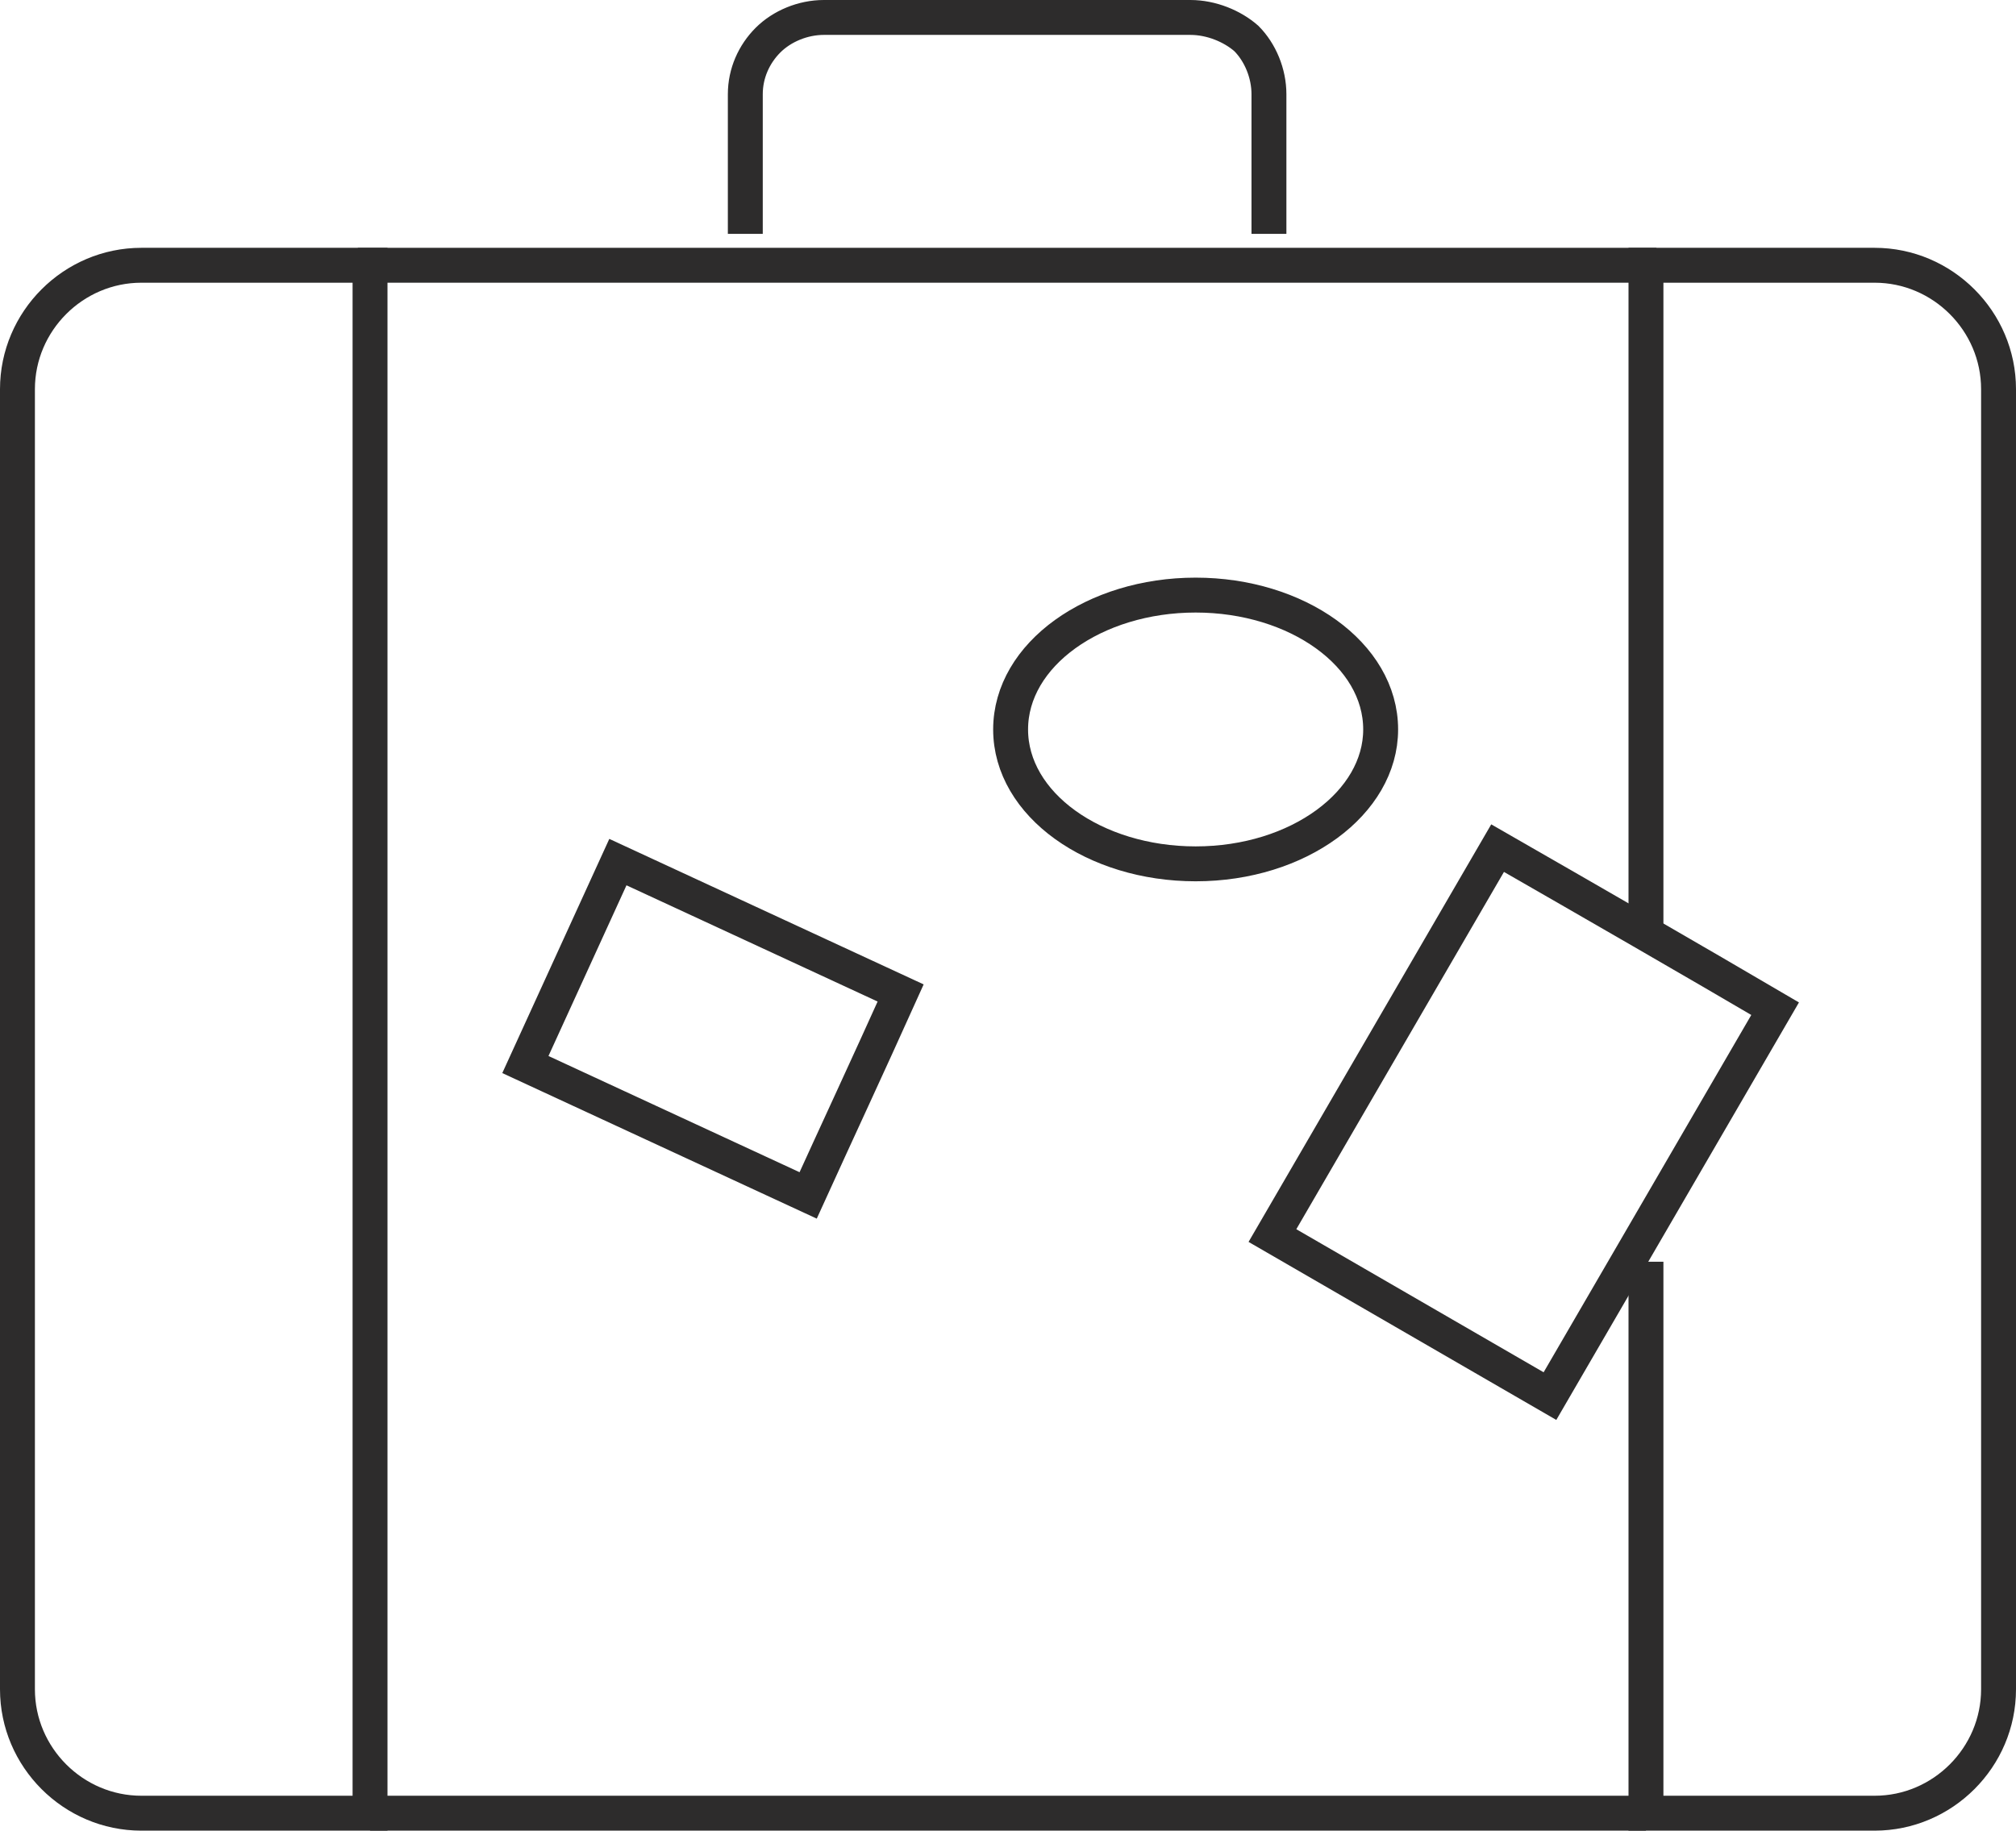
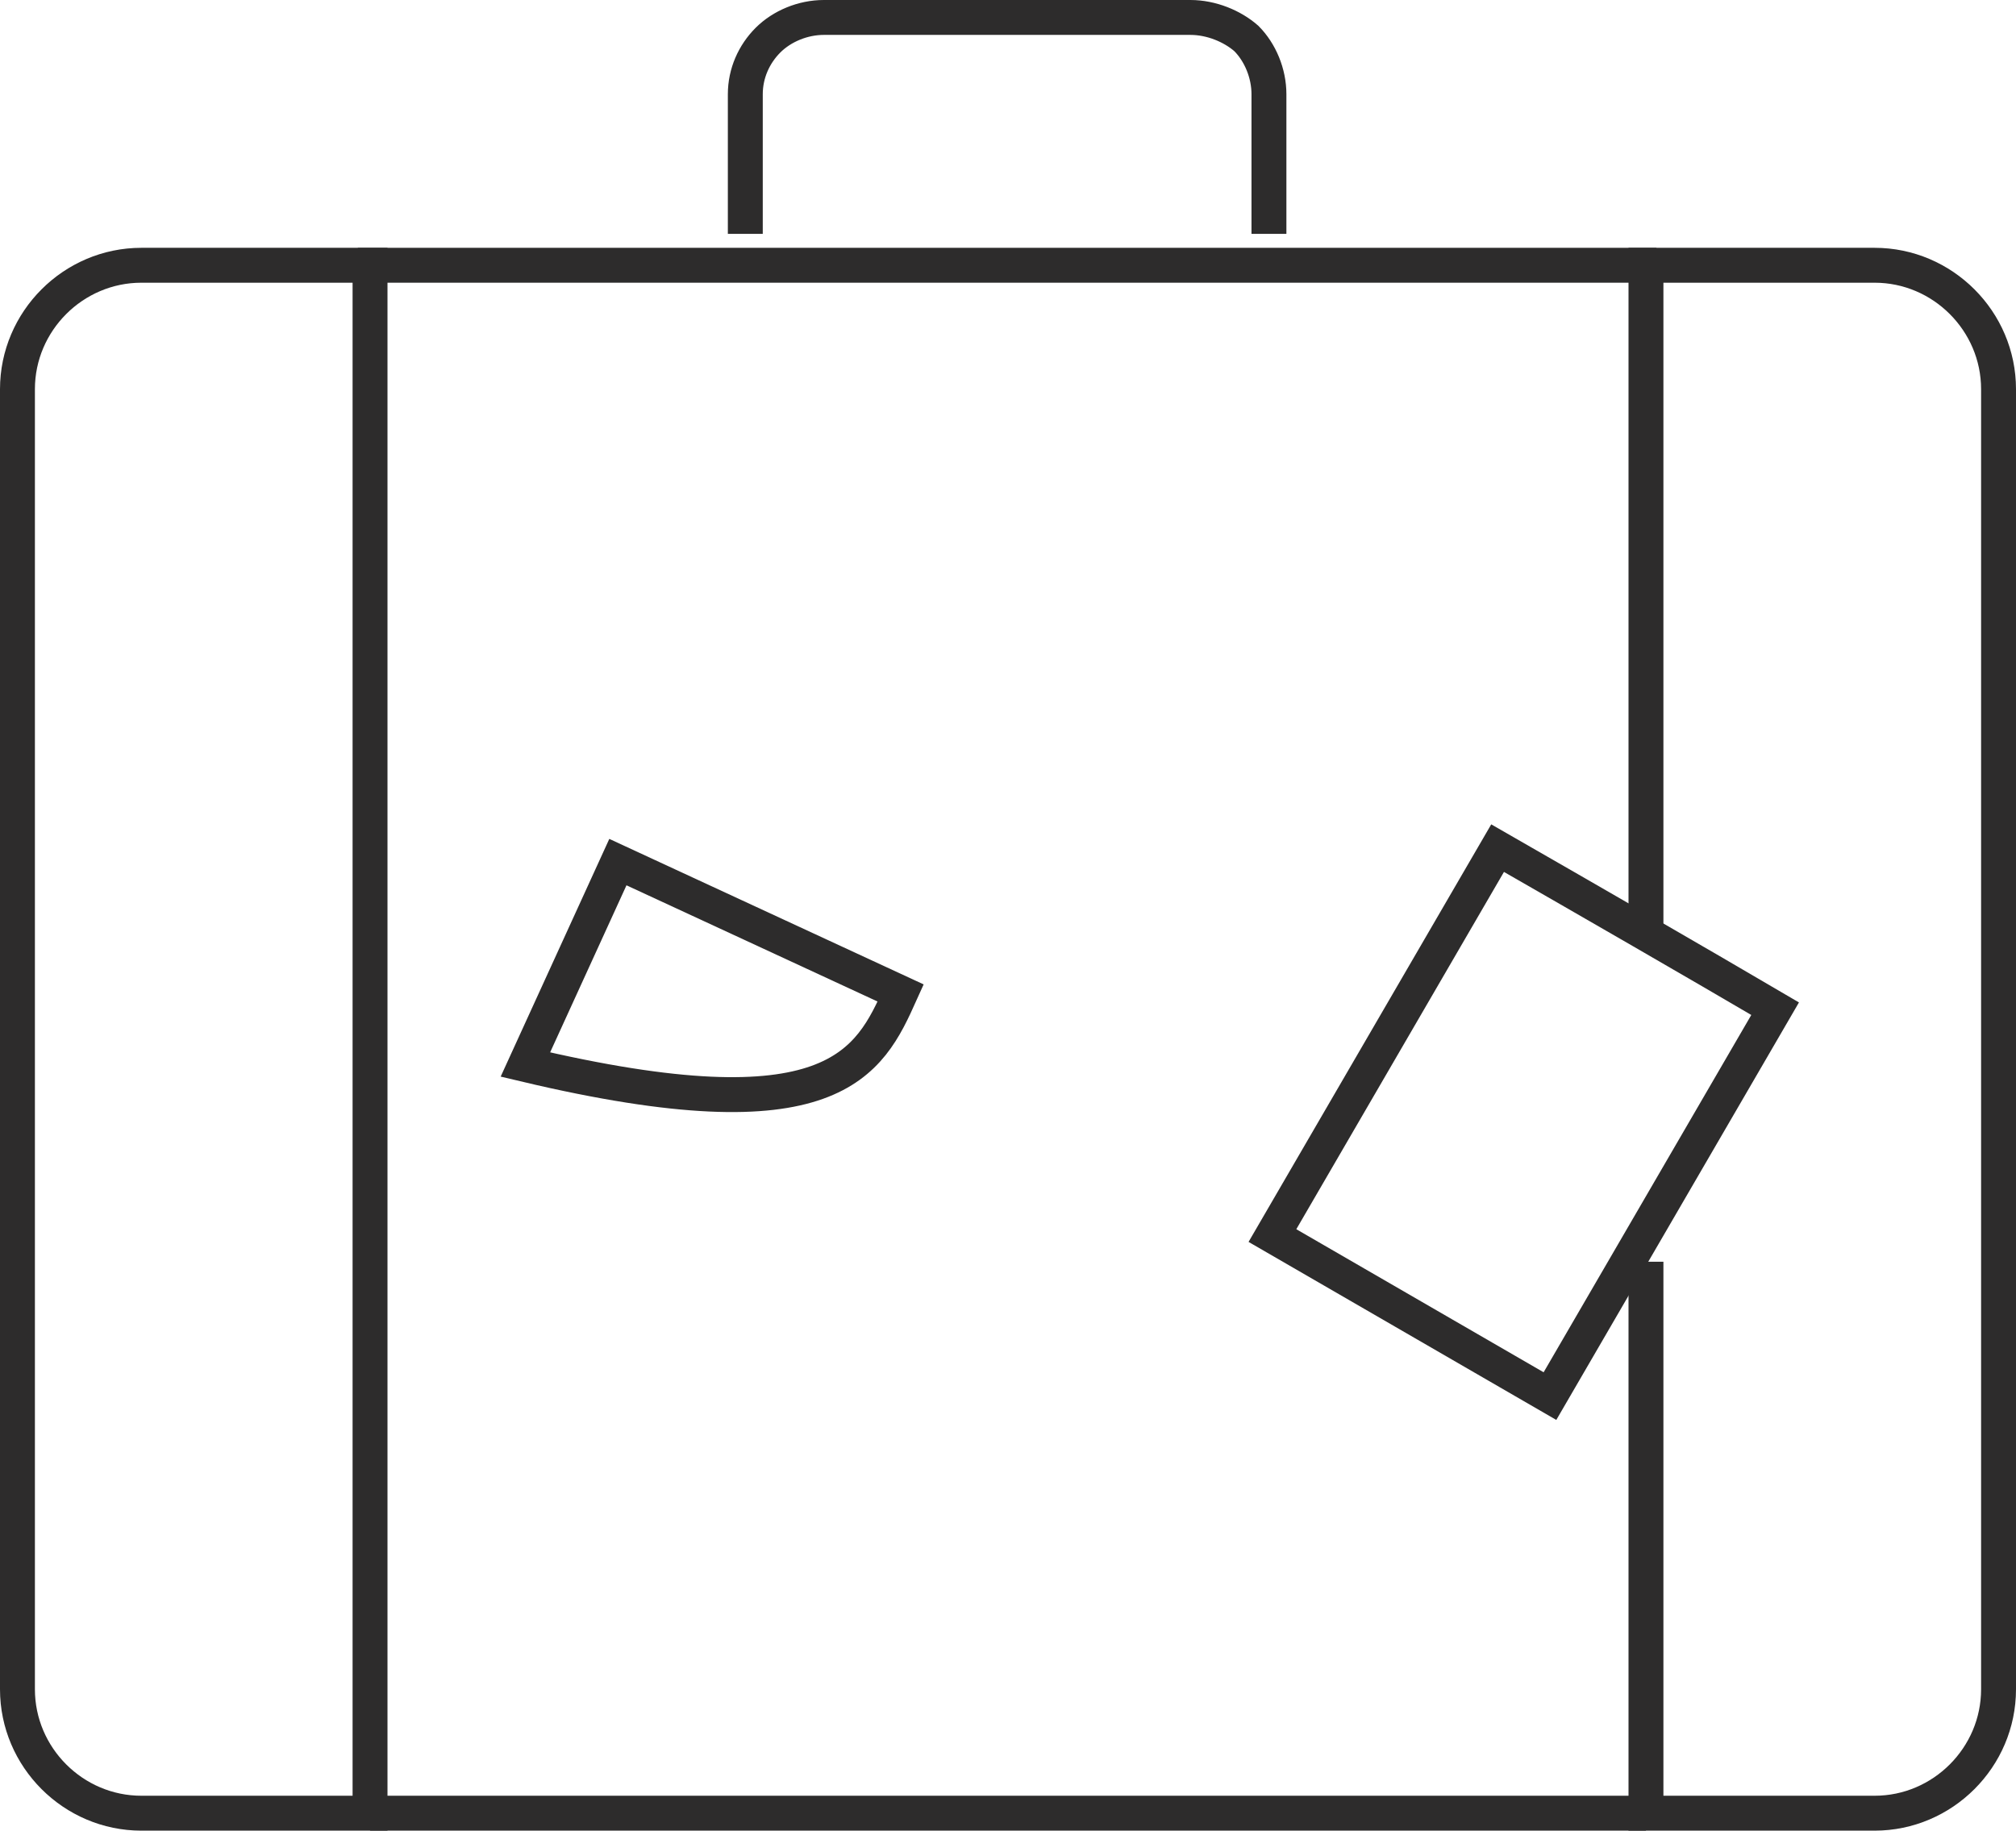
<svg xmlns="http://www.w3.org/2000/svg" x="0px" y="0px" viewBox="0 0 115.5 104.9" style="enable-background:new 0 0 115.5 104.9;" xml:space="preserve">
  <style type="text/css">	.st0{clip-path:url(#SVGID_00000021821874233615292080000010681880801161970861_);fill:#757575;}	.st1{clip-path:url(#SVGID_00000021821874233615292080000010681880801161970861_);fill:#C6C6C6;}	.st2{clip-path:url(#SVGID_00000021821874233615292080000010681880801161970861_);}	.st3{clip-path:url(#SVGID_00000018955645624106352580000015140699976663526564_);fill:#757575;}	.st4{clip-path:url(#SVGID_00000018955645624106352580000015140699976663526564_);fill:#C6C6C6;}	.st5{fill:#2D2C2C;}	.st6{fill:none;stroke:url(#SVGID_00000116199321170522582620000009757773568273501842_);stroke-miterlimit:10;}	.st7{fill:none;stroke:url(#SVGID_00000023283101998794282460000011202869666452254373_);stroke-miterlimit:10;}	.st8{fill:#F2F2F2;}	.st9{fill:#777675;}	.st10{fill:none;}	.st11{fill:#FCC218;}	.st12{clip-path:url(#SVGID_00000101798224655401363500000004531024723372945581_);fill:#2C2C2C;}	.st13{clip-path:url(#SVGID_00000101798224655401363500000004531024723372945581_);}	.st14{fill:#FFFFFF;}	.st15{fill:none;stroke:url(#SVGID_00000037675118183032057320000006840030363014606725_);stroke-width:0.5;stroke-miterlimit:10;}	.st16{fill:none;stroke:url(#SVGID_00000037659941894141744500000006105673990597741455_);stroke-width:0.5;stroke-miterlimit:10;}	.st17{opacity:3.000000e-02;clip-path:url(#SVGID_00000101798224655401363500000004531024723372945581_);}	.st18{fill:url(#SVGID_00000142860869429423014190000014736837316508127935_);}	.st19{fill:url(#SVGID_00000100384838132002159110000004832466541445936520_);}	.st20{fill:url(#SVGID_00000063634442297243275360000011223048955612851391_);}	.st21{fill:url(#SVGID_00000078766647434555177530000008741200647086464390_);}	.st22{fill:none;stroke:#000000;stroke-width:2;stroke-linecap:round;stroke-linejoin:round;stroke-miterlimit:22.926;}	.st23{fill:url(#SVGID_00000172419083678969899080000003875353454860709261_);}	.st24{fill:url(#SVGID_00000001645059261920677830000003912901184744077960_);}	.st25{fill:url(#SVGID_00000183937568979099358340000015401040626340609153_);}	.st26{fill:url(#SVGID_00000088840639984846743530000008344300207066134178_);}	.st27{fill:url(#SVGID_00000083074468586159351560000002469843267714705066_);}	.st28{fill:url(#SVGID_00000018931519260888669880000004829675119847719615_);}	.st29{fill:url(#SVGID_00000139251929852646955480000008870383670541349287_);}	.st30{fill:url(#SVGID_00000177469081991808118850000004181263735071530116_);}	.st31{fill:url(#SVGID_00000092424495241470722310000010837875766691779225_);}	.st32{fill:url(#SVGID_00000023976712498801244610000001755371048647276705_);}	.st33{fill:url(#SVGID_00000011722000371131919350000006709643938378774677_);}	.st34{fill:url(#SVGID_00000141420544415454755760000002506135676524313737_);}	.st35{fill:url(#SVGID_00000138540904981522079630000007216129485180112300_);}	.st36{fill:url(#SVGID_00000183234428218024837230000008730726132091774140_);}	.st37{fill:url(#SVGID_00000098919939448559708350000004605864873984568248_);}	.st38{fill:url(#SVGID_00000135658738467121592730000008938416139233332870_);}	.st39{fill:url(#SVGID_00000031178831767762758600000004303609362517253561_);}	.st40{fill:url(#SVGID_00000039106829835033823100000012052051167377391267_);}	.st41{fill:url(#SVGID_00000133529947995671760250000012185947230745893562_);}	.st42{fill:url(#SVGID_00000081645139002433323970000005327055992057478304_);}	.st43{fill:url(#SVGID_00000173872994356615470200000011175648518114970021_);}	.st44{fill:url(#SVGID_00000159460658412758536760000000736647839514245514_);}	.st45{fill:url(#SVGID_00000108999382062949690360000013647311980683113622_);}	.st46{fill:url(#SVGID_00000059271151691053585370000012180929773876915388_);}	.st47{fill:url(#SVGID_00000027589419577063157140000009717010601739591580_);}	.st48{fill:url(#SVGID_00000056389951108477719040000010045853605549125050_);}	.st49{fill:url(#SVGID_00000170280971210430546830000006537818318718716569_);}	.st50{fill:none;stroke:url(#SVGID_00000150805115867023623900000004401260604303657401_);stroke-miterlimit:10;}	.st51{fill:none;stroke:url(#SVGID_00000046329811350292603440000002870609676432103355_);stroke-miterlimit:10;}	.st52{fill:none;stroke:url(#SVGID_00000023969924211636493490000010484451711630979226_);stroke-miterlimit:10;}	.st53{fill:none;stroke:url(#SVGID_00000181082687993840168490000011452382833774787495_);stroke-miterlimit:10;}	.st54{fill:url(#SVGID_00000160891420643192582250000009224509884781631622_);}	.st55{fill:none;stroke:url(#SVGID_00000058577877566759273080000015539889724975672208_);stroke-miterlimit:10;}	.st56{fill:url(#SVGID_00000183236002328396499120000013381613257104390051_);}	.st57{fill:url(#SVGID_00000170266135961819382220000014359199328377083317_);}	.st58{fill:url(#SVGID_00000073679290816472969240000018210109650587198363_);}	.st59{fill:url(#SVGID_00000031911320492697512590000011090436136880057761_);}	.st60{fill:none;stroke:#2D2C2C;stroke-width:2;stroke-miterlimit:10;}	.st61{fill:none;stroke:url(#SVGID_00000038407694059330679930000010860036880880087173_);stroke-width:2;stroke-miterlimit:10;}	.st62{fill:none;stroke:#334D5E;stroke-width:1.44;stroke-linecap:round;stroke-linejoin:round;stroke-miterlimit:22.926;}	.st63{fill:none;stroke:#324C5E;stroke-width:1.44;stroke-linecap:round;stroke-linejoin:round;stroke-miterlimit:22.926;}	.st64{clip-path:url(#SVGID_00000068675820520222157000000009616159979217039800_);fill:#FFFFFF;}	.st65{clip-path:url(#SVGID_00000068675820520222157000000009616159979217039800_);fill:#BD0034;}	.st66{clip-path:url(#SVGID_00000068675820520222157000000009616159979217039800_);fill:#1A237B;}	.st67{clip-path:url(#SVGID_00000074402351452257294060000006993303491972314766_);fill:#CB001C;}	.st68{clip-path:url(#SVGID_00000074402351452257294060000006993303491972314766_);fill:#FFFFFF;}	.st69{clip-path:url(#SVGID_00000074402351452257294060000006993303491972314766_);fill:#2A3560;}	.st70{fill:none;stroke:#FF00FF;stroke-width:7;stroke-miterlimit:22.926;}	.st71{clip-path:url(#SVGID_00000062162997868757448830000017027385858820771221_);fill:#FFFFFF;}	.st72{clip-path:url(#SVGID_00000062162997868757448830000017027385858820771221_);fill:#BD0034;}	.st73{clip-path:url(#SVGID_00000062162997868757448830000017027385858820771221_);fill:#1A237B;}	.st74{clip-path:url(#SVGID_00000112625545852241805710000003363370234839923590_);fill:#CB001C;}	.st75{clip-path:url(#SVGID_00000112625545852241805710000003363370234839923590_);fill:#FFFFFF;}	.st76{clip-path:url(#SVGID_00000112625545852241805710000003363370234839923590_);fill:#2A3560;}</style>
  <g id="Layer_1" />
  <g id="text">
    <g>
      <path class="st60" d="M72.7,13.4v-8c0-1.2-0.5-2.4-1.3-3.2C70.6,1.5,69.4,1,68.2,1h-21c-1.2,0-2.4,0.5-3.2,1.3l0,0   c-0.8,0.8-1.3,1.9-1.3,3.1v8" />
      <path class="st60" d="M94.3,53.3V15.2h13.1c3.9,0,7.1,3.2,7.1,7.1v74.5c0,3.9-3.2,7.1-7.1,7.1H94.3V72.3" />
      <path class="st60" d="M85.8,48.6L72.9,70.8L88.8,80l12.9-22.2C97.1,55.1,91.2,51.7,85.8,48.6L85.8,48.6z" />
      <line class="st60" x1="94.3" y1="103.9" x2="21.2" y2="103.9" />
      <line class="st60" x1="20.5" y1="15.2" x2="94.9" y2="15.2" />
      <path class="st60" d="M8.1,15.2h13.1v88.7H8.1c-3.9,0-7.1-3.2-7.1-7.1V22.3C1,18.4,4.2,15.2,8.1,15.2L8.1,15.2z" />
-       <path class="st60" d="M51.6,56.9l-16.2-7.5L30.1,61l16.2,7.5C47.8,65.2,49.8,60.9,51.6,56.9L51.6,56.9z" />
-       <path class="st60" d="M68.5,34.1c5.8,0,10.6,3.4,10.6,7.7c0,4.2-4.7,7.7-10.6,7.7c-5.8,0-10.6-3.4-10.6-7.7   C57.9,37.5,62.7,34.1,68.5,34.1L68.5,34.1z" />
+       <path class="st60" d="M51.6,56.9l-16.2-7.5L30.1,61C47.8,65.2,49.8,60.9,51.6,56.9L51.6,56.9z" />
    </g>
  </g>
</svg>